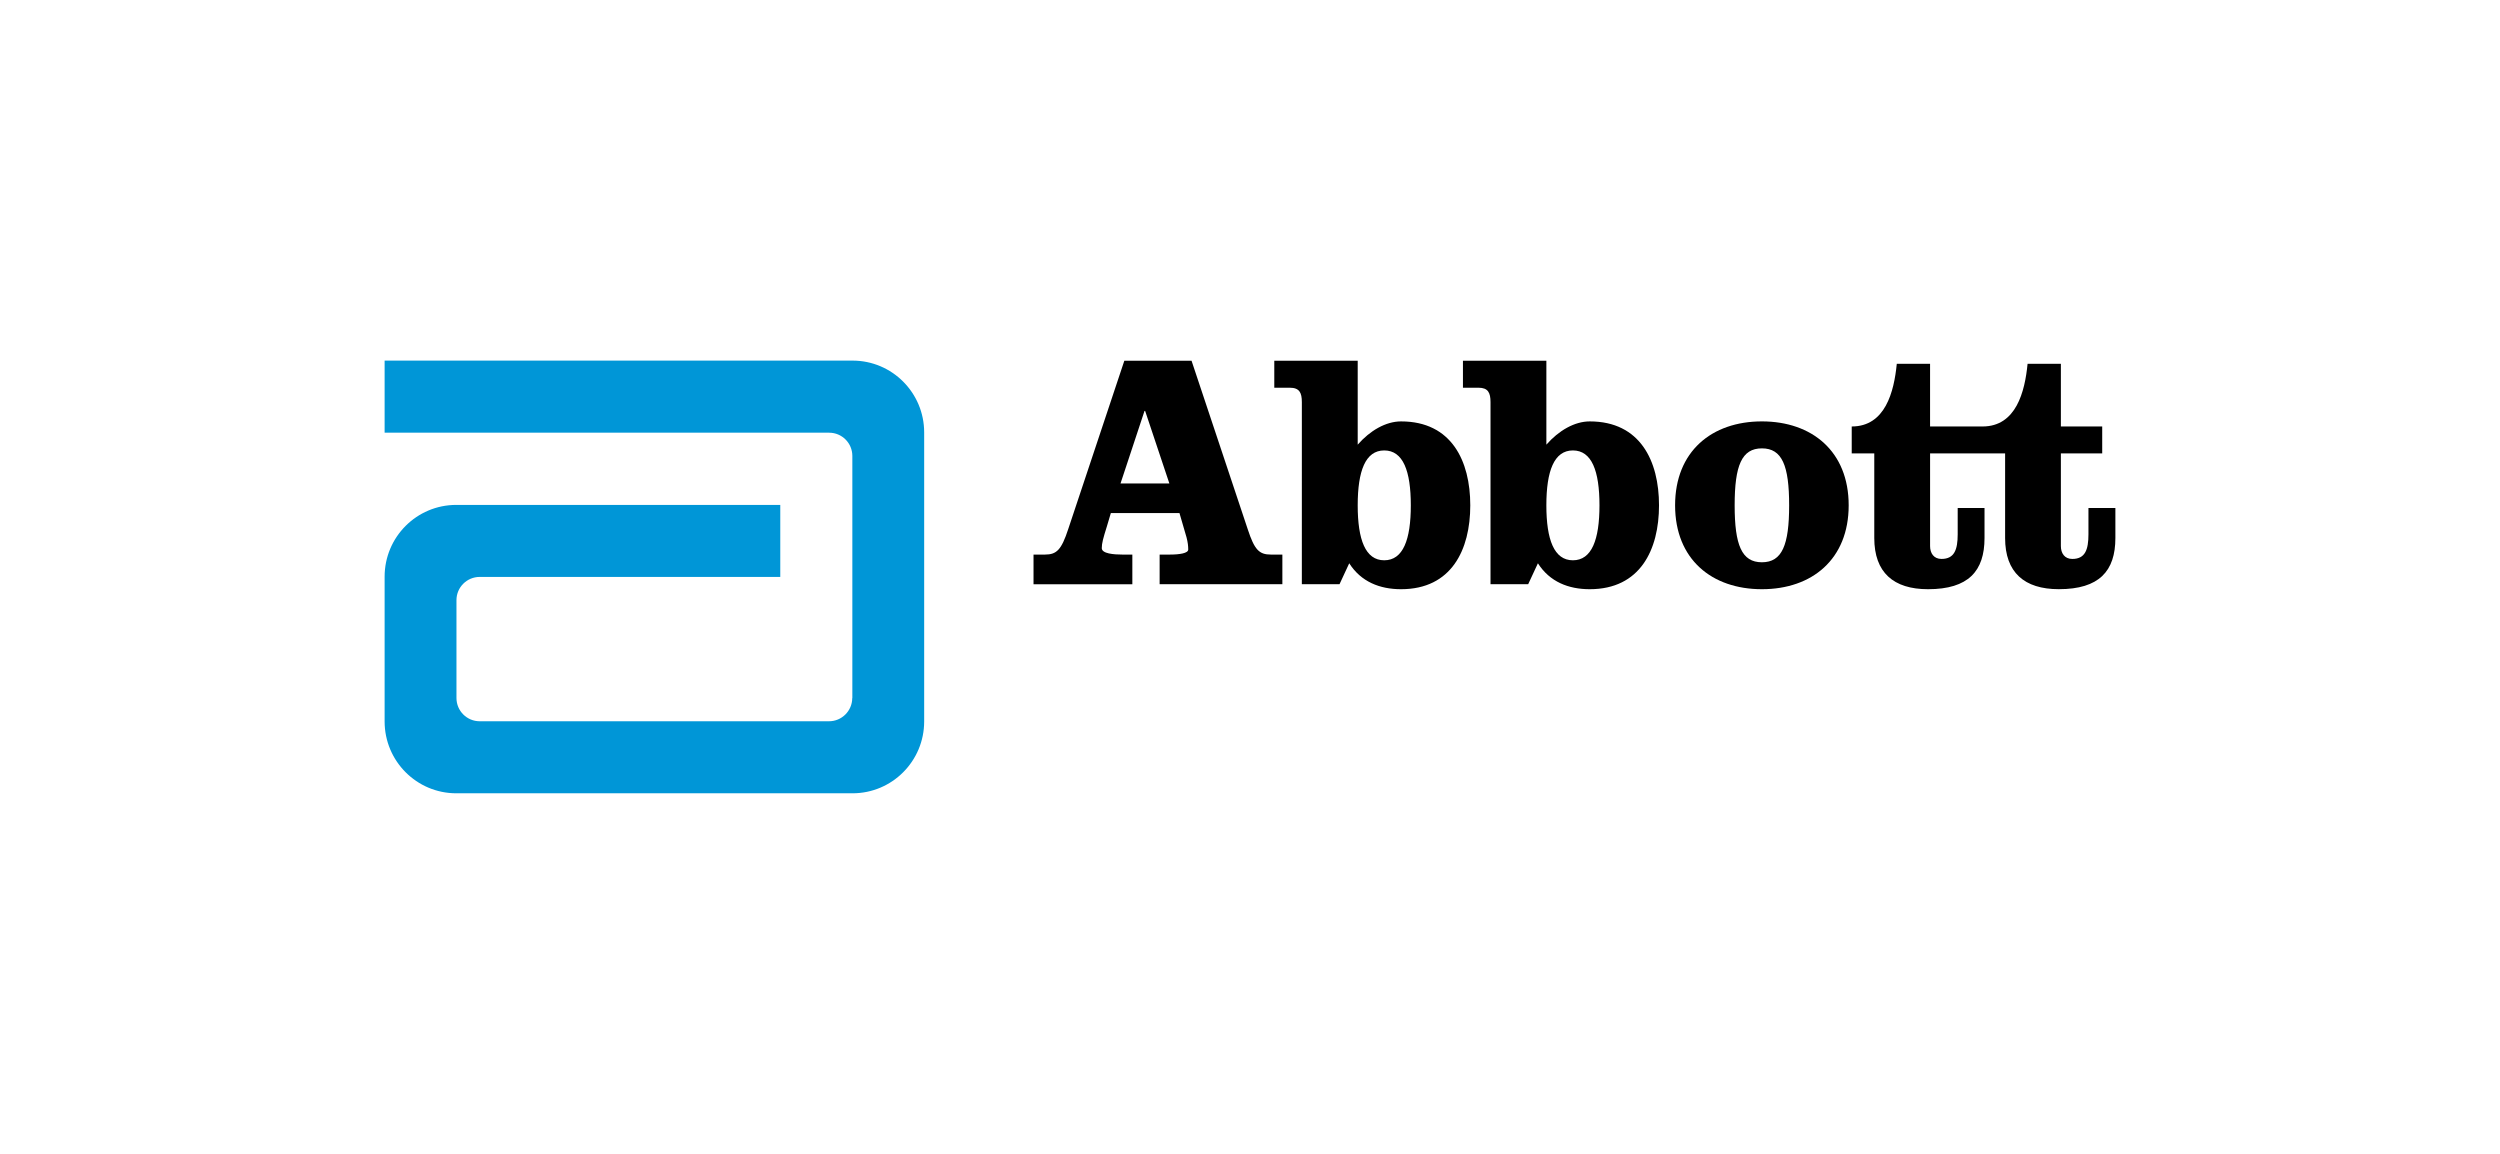
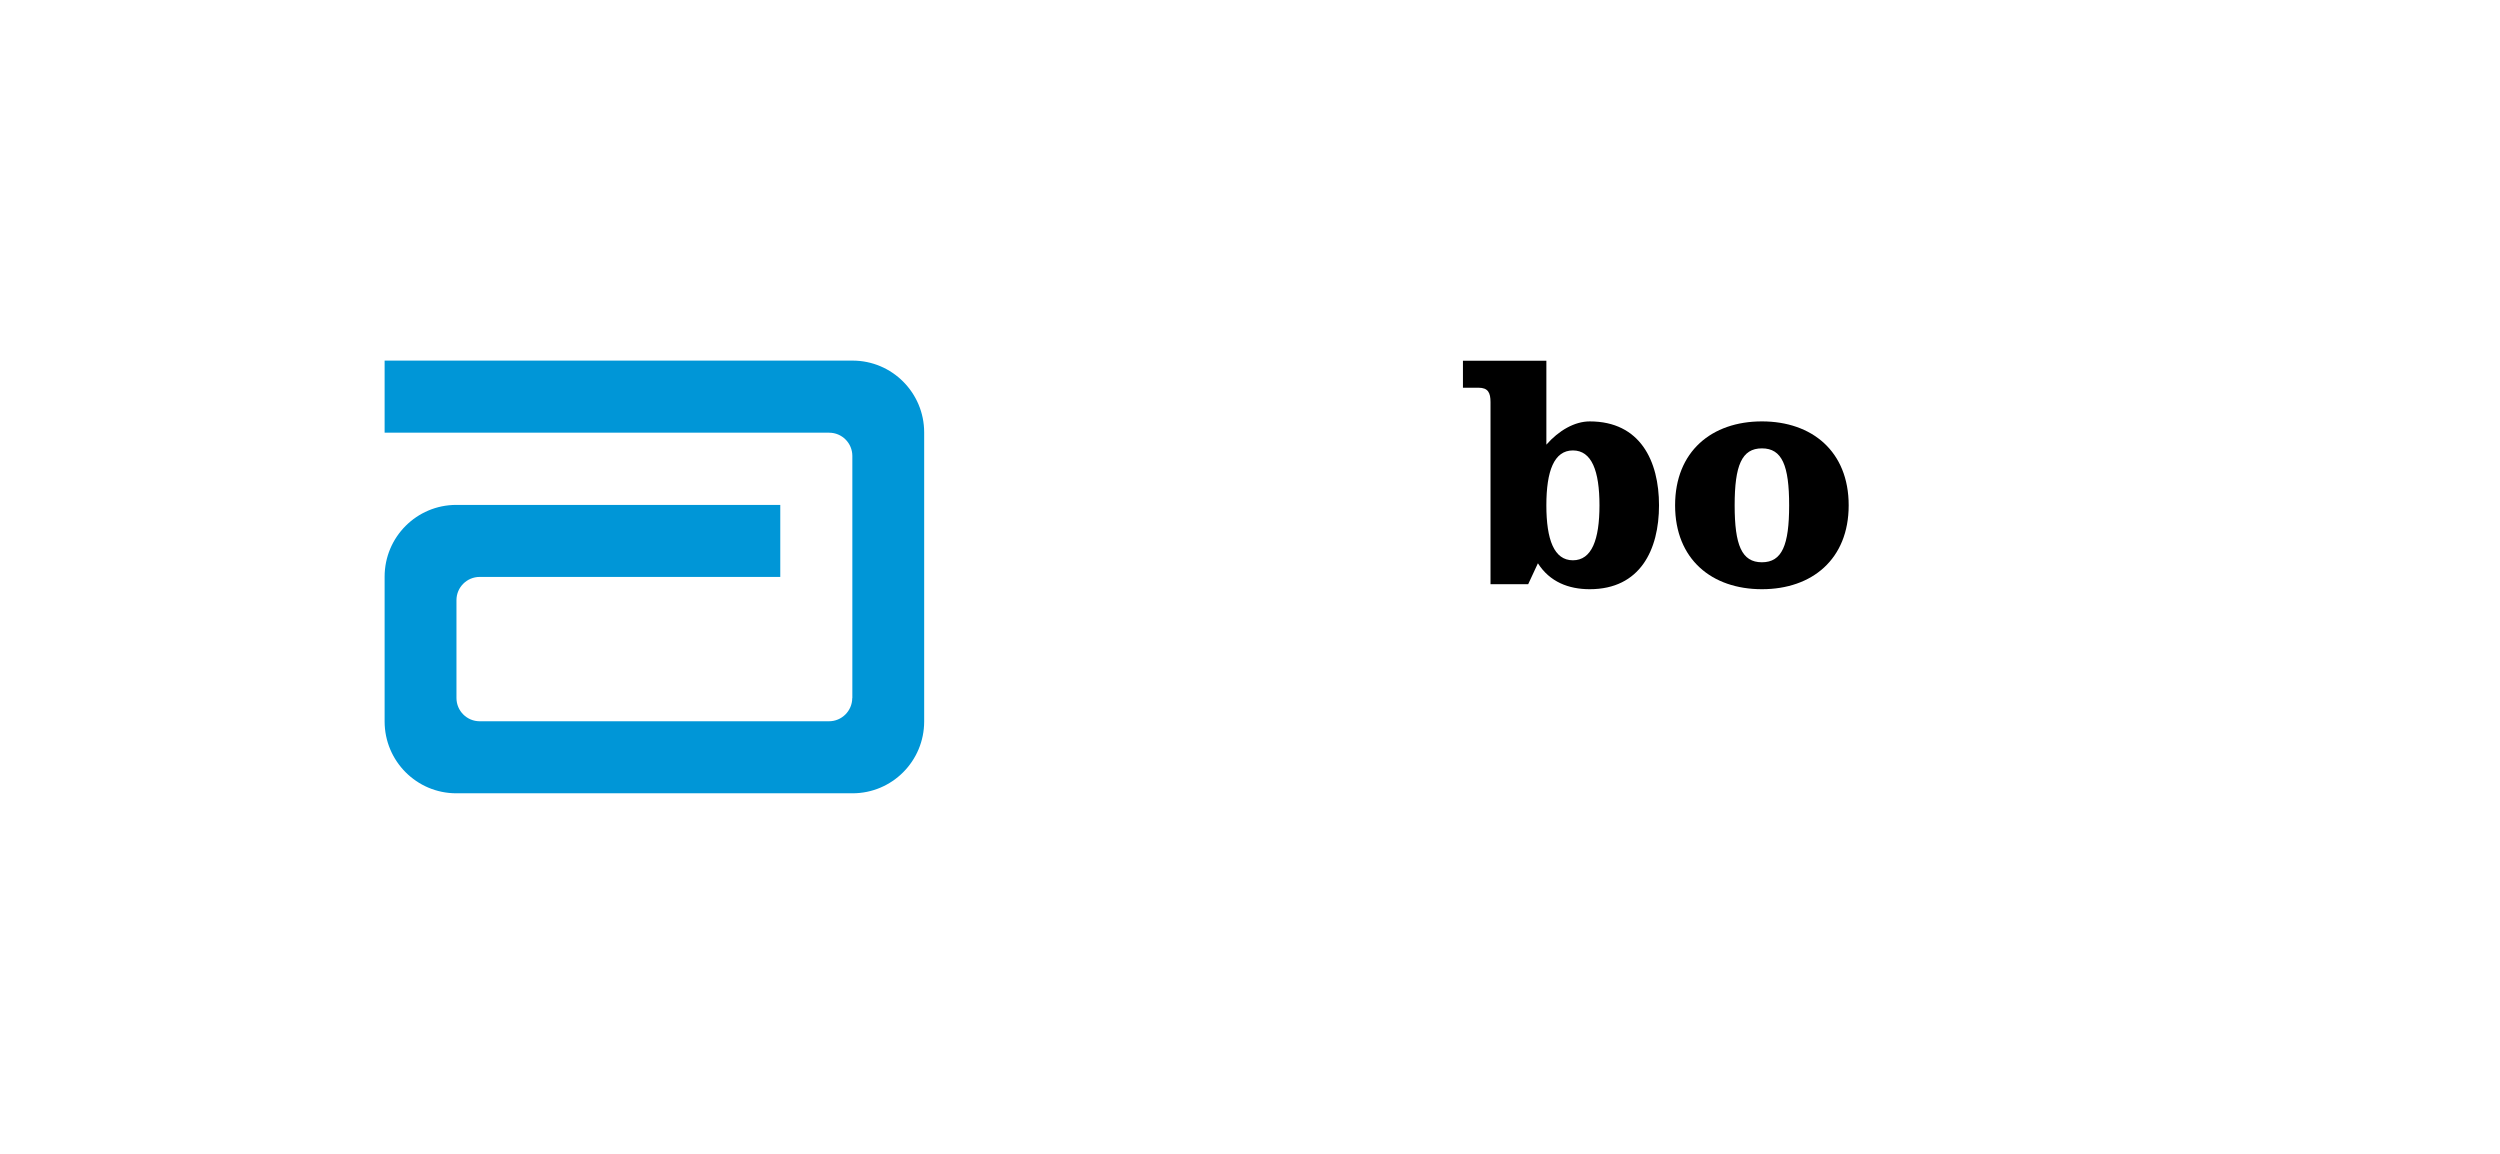
<svg xmlns="http://www.w3.org/2000/svg" width="208" height="96" viewBox="0 0 208 96" fill="none">
  <g clip-path="url(#clip0_3673_2674)">
    <path d="M70.929 30.002H32V35.996H68.985V36.001C70.055 36.001 70.915 36.867 70.915 37.934V58.073L70.907 58.086C70.898 59.153 70.034 60.009 68.974 60.009H39.91C38.846 60.009 37.978 59.146 37.978 58.073V49.933C37.978 48.864 38.846 48 39.91 48H64.919V42.008H37.963C34.668 42.008 32 44.679 32 47.981V60.024C32 63.324 34.668 66.002 37.963 66.002H70.929C74.225 66.002 76.891 63.324 76.891 60.024V35.979C76.891 32.678 74.225 30.002 70.929 30.002Z" fill="#0096D7" />
-     <path d="M99.137 30.014L103.812 44.035C104.372 45.744 104.761 46.141 105.739 46.141H106.693V48.608H96.481V46.141H97.316C98.157 46.141 98.861 46.027 98.861 45.719C98.861 45.437 98.829 45.13 98.72 44.711L98.132 42.689H92.422L92.088 43.811C91.778 44.792 91.668 45.212 91.668 45.605C91.668 46.058 92.646 46.142 93.405 46.142H94.211V48.609H85.989V46.141H86.939C87.918 46.141 88.308 45.744 88.872 44.035L93.544 30.014H99.137ZM93.227 40.224H97.291L95.275 34.189H95.223L93.227 40.224Z" fill="black" />
-     <path d="M108.314 33.463C108.314 32.675 108.118 32.258 107.306 32.258H106.021V30.014H112.961V36.996C113.992 35.816 115.309 35.061 116.567 35.061C120.764 35.061 122.327 38.345 122.327 42.043C122.327 45.744 120.764 49.022 116.567 49.022C114.805 49.022 113.239 48.409 112.256 46.865L111.447 48.608H108.313L108.314 33.463ZM112.961 42.043C112.961 44.903 113.602 46.616 115.168 46.616C116.738 46.616 117.38 44.903 117.38 42.043C117.38 39.182 116.738 37.476 115.168 37.476C113.602 37.476 112.961 39.182 112.961 42.043Z" fill="black" />
    <path d="M124.011 33.463C124.011 32.675 123.812 32.258 123.006 32.258H121.717V30.014H128.658V36.996C129.692 35.816 131.008 35.061 132.266 35.061C136.461 35.061 138.03 38.345 138.03 42.043C138.03 45.744 136.461 49.022 132.266 49.022C130.501 49.022 128.937 48.409 127.954 46.865L127.144 48.608H124.011V33.463ZM128.657 42.043C128.657 44.903 129.302 46.616 130.865 46.616C132.434 46.616 133.076 44.903 133.076 42.043C133.076 39.182 132.434 37.476 130.865 37.476C129.303 37.476 128.657 39.182 128.657 42.043Z" fill="black" />
    <path d="M153.81 42.043C153.81 46.53 150.759 49.022 146.591 49.022C142.419 49.022 139.368 46.53 139.368 42.043C139.368 37.555 142.419 35.06 146.591 35.06C150.759 35.06 153.81 37.555 153.81 42.043ZM144.323 42.043C144.323 45.35 144.91 46.781 146.591 46.781C148.27 46.781 148.857 45.35 148.857 42.043C148.857 38.733 148.27 37.304 146.591 37.304C144.91 37.304 144.323 38.733 144.323 42.043Z" fill="black" />
-     <path d="M173.759 42.269V44.458C173.759 45.742 173.481 46.504 172.416 46.504C171.771 46.504 171.465 46.026 171.465 45.436V37.722H174.904V35.483H171.465V30.266H168.695C168.468 32.593 167.744 35.483 164.947 35.483H160.582V30.266H157.813C157.585 32.593 156.86 35.483 154.063 35.483V37.722H155.94V44.764C155.94 47.625 157.532 49.022 160.412 49.022C163.773 49.022 165.112 47.512 165.112 44.764V42.268H162.88V44.457C162.88 45.741 162.597 46.503 161.534 46.503C160.889 46.503 160.583 46.025 160.583 45.435V37.721H166.825V44.763C166.825 47.624 168.416 49.02 171.297 49.02C174.657 49.02 176 47.511 176 44.763V42.267H173.759" fill="black" />
  </g>
  <defs>
    <clipPath id="clip0_3673_2674">
      <rect width="144" height="36" fill="white" transform="translate(32 30)" />
    </clipPath>
  </defs>
</svg>